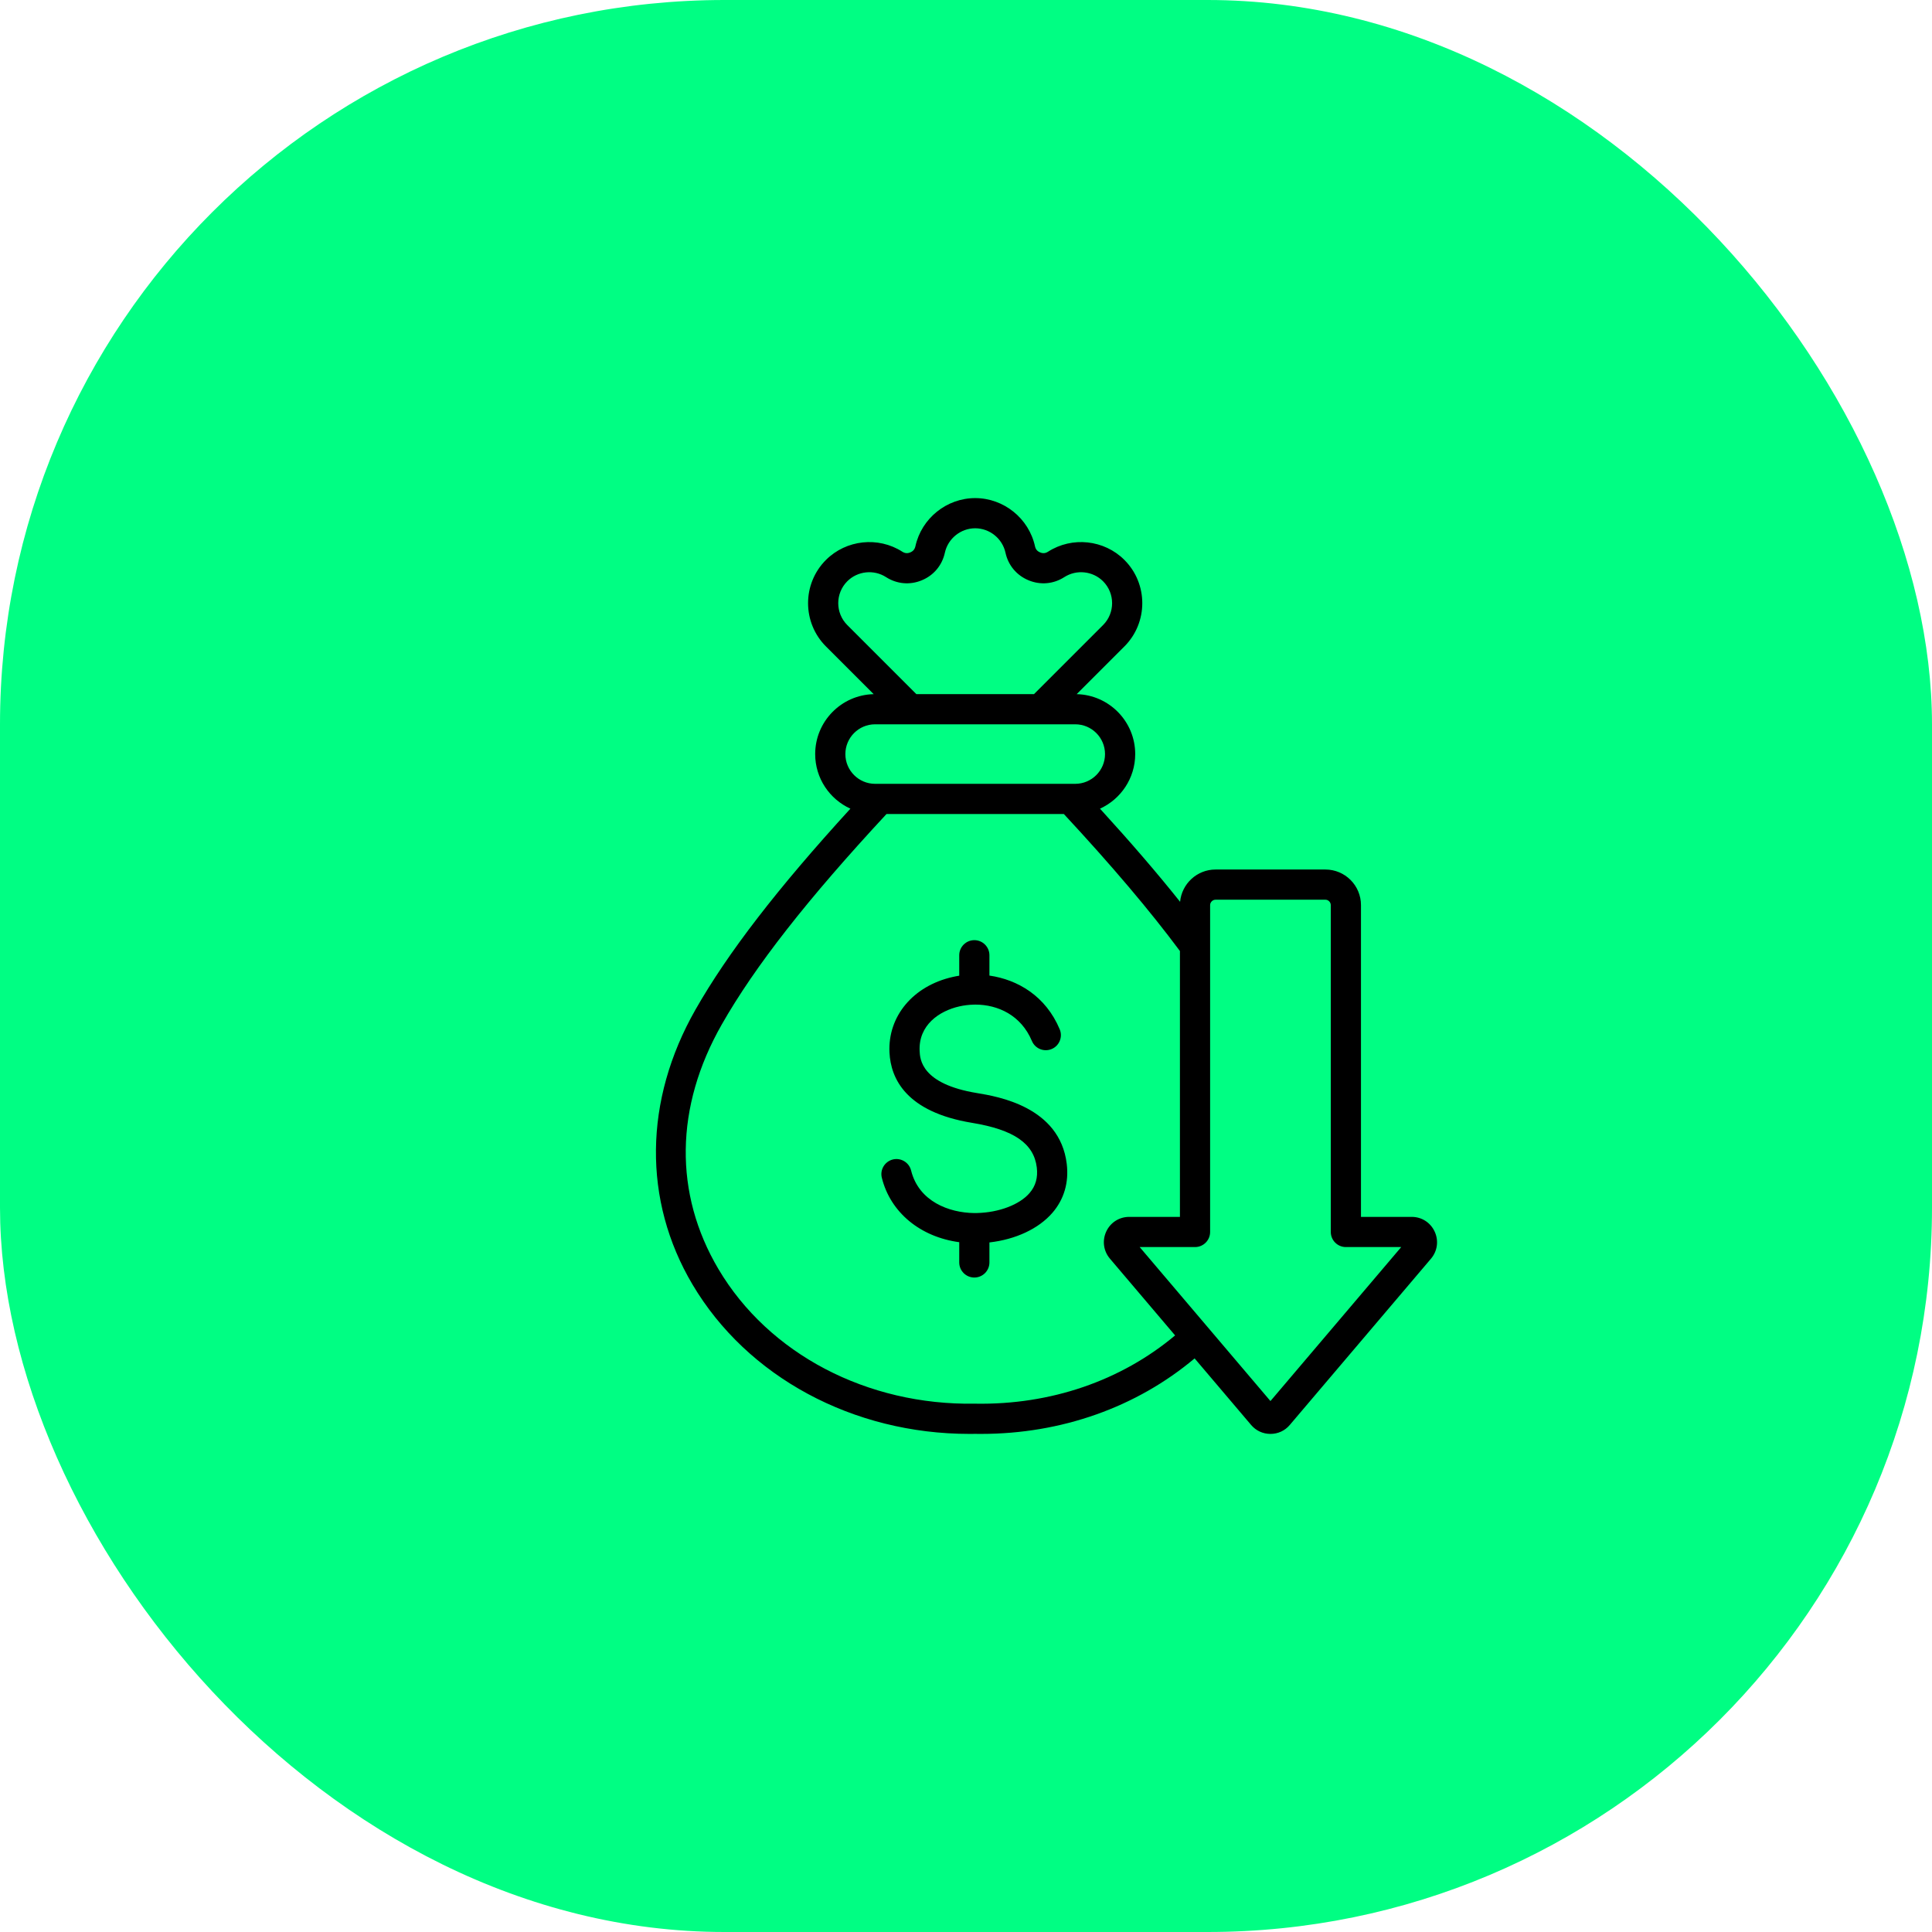
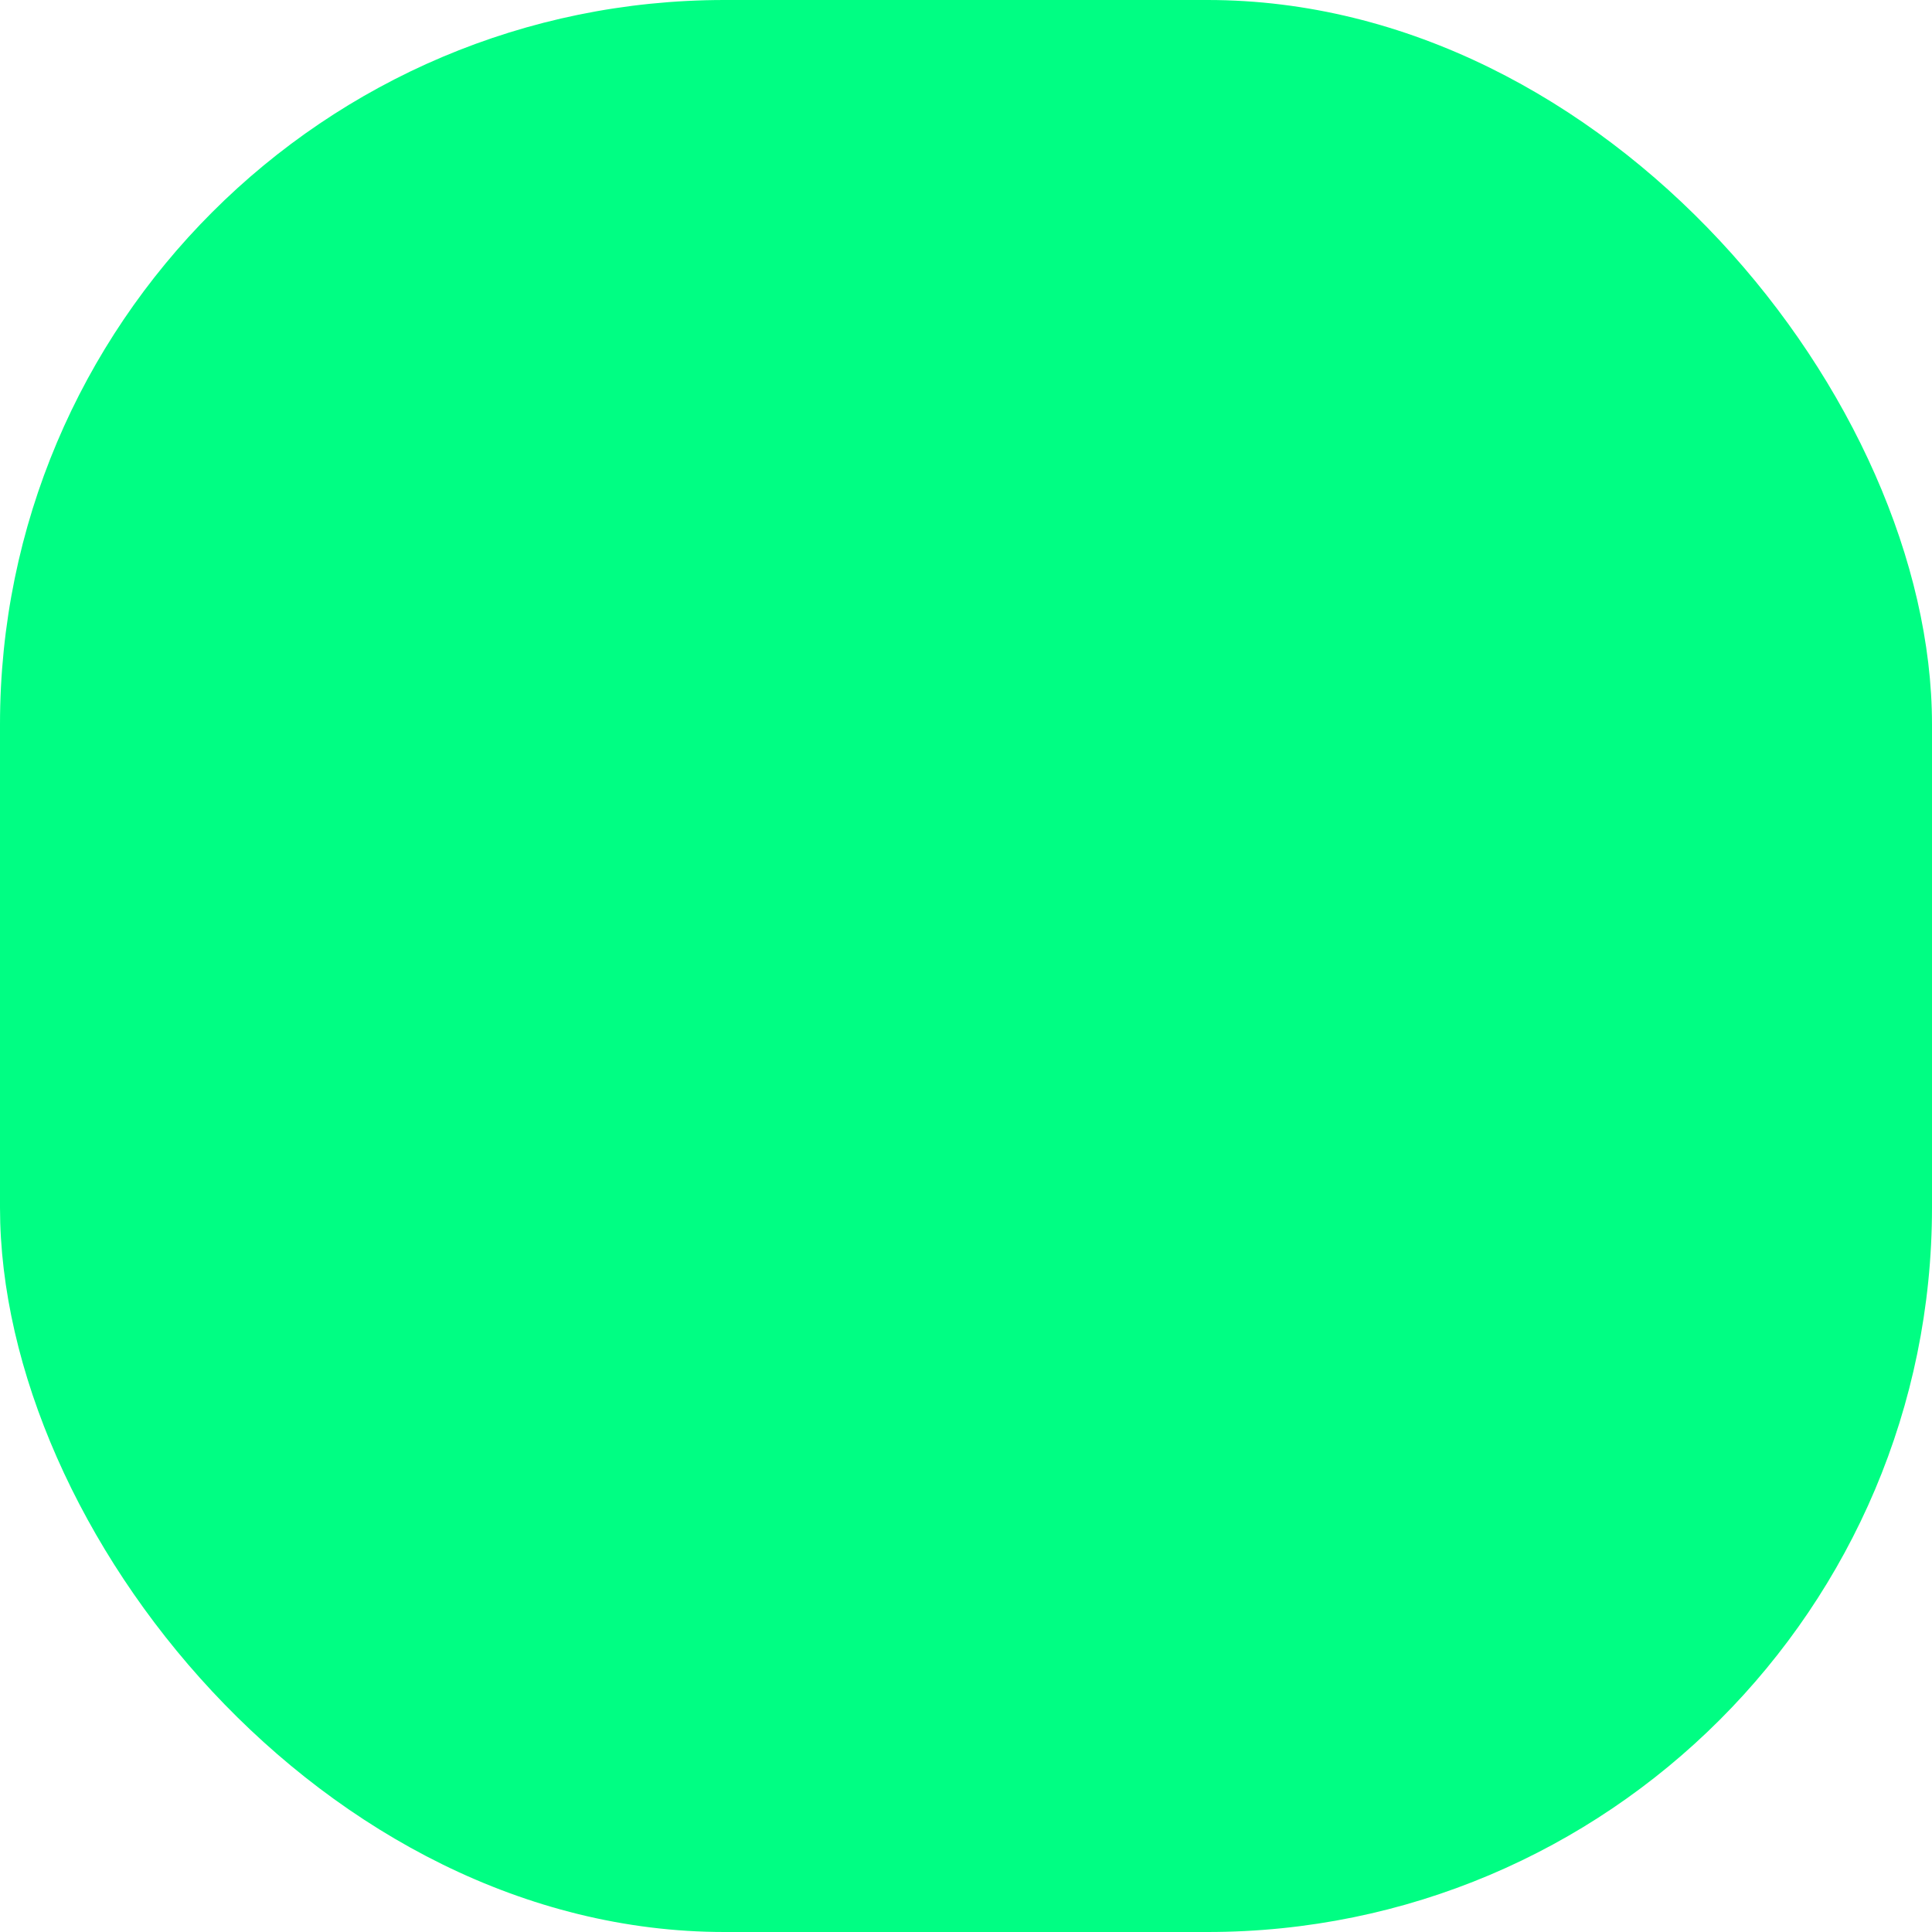
<svg xmlns="http://www.w3.org/2000/svg" width="48" height="48" viewBox="0 0 48 48" fill="none">
  <rect width="48" height="48" rx="18" fill="#00FE83" />
-   <path d="M26.503 28.916C26.559 29.377 26.436 29.798 26.146 30.133C25.803 30.529 25.232 30.794 24.582 30.868V31.365C24.582 31.572 24.414 31.74 24.207 31.74C24 31.74 23.832 31.572 23.832 31.365V30.862C22.871 30.733 22.124 30.128 21.909 29.262C21.858 29.061 21.981 28.858 22.182 28.807C22.383 28.758 22.586 28.88 22.636 29.081C22.829 29.855 23.585 30.131 24.205 30.138C24.208 30.138 24.212 30.138 24.215 30.138C24.236 30.138 24.256 30.138 24.277 30.137C24.819 30.124 25.33 29.93 25.578 29.642C25.73 29.467 25.789 29.259 25.759 29.006C25.686 28.41 25.191 28.068 24.152 27.897C22.512 27.628 22.13 26.798 22.099 26.149C22.055 25.249 22.685 24.495 23.667 24.273C23.721 24.26 23.776 24.25 23.832 24.241V23.733C23.832 23.526 24 23.358 24.207 23.358C24.414 23.358 24.582 23.526 24.582 23.733V24.238C25.286 24.34 25.981 24.746 26.328 25.572C26.408 25.763 26.319 25.983 26.128 26.063C25.936 26.143 25.717 26.053 25.637 25.862C25.367 25.221 24.791 24.96 24.235 24.959C24.219 24.961 24.203 24.961 24.188 24.96C24.067 24.963 23.948 24.978 23.833 25.004C23.336 25.117 22.817 25.467 22.848 26.113C22.858 26.315 22.888 26.93 24.273 27.157C24.782 27.241 26.331 27.495 26.503 28.916ZM35.553 31.271L32.044 35.403C31.923 35.546 31.752 35.625 31.564 35.625C31.376 35.625 31.206 35.546 31.084 35.403L29.68 33.749C28.234 34.964 26.37 35.625 24.375 35.625C24.326 35.625 24.277 35.625 24.228 35.624C24.18 35.625 24.132 35.625 24.085 35.625C21.193 35.625 18.567 34.212 17.205 31.913C15.969 29.827 15.995 27.338 17.279 25.084C18.082 23.674 19.313 22.077 21.128 20.091C20.612 19.857 20.253 19.337 20.253 18.735C20.253 17.925 20.902 17.265 21.706 17.246L20.521 16.061C19.928 15.468 19.928 14.503 20.521 13.911C21.023 13.409 21.82 13.323 22.418 13.707C22.482 13.748 22.545 13.754 22.616 13.724C22.686 13.695 22.726 13.647 22.743 13.572C22.894 12.879 23.519 12.375 24.228 12.375C24.938 12.375 25.562 12.879 25.714 13.572C25.73 13.647 25.77 13.695 25.841 13.724C25.911 13.754 25.974 13.748 26.038 13.707C26.636 13.323 27.434 13.409 27.935 13.911C28.528 14.503 28.528 15.468 27.935 16.061L26.75 17.246C27.555 17.265 28.204 17.925 28.204 18.735C28.204 19.337 27.844 19.857 27.329 20.091C28.093 20.928 28.752 21.693 29.319 22.405C29.361 21.956 29.74 21.603 30.2 21.603H32.929C33.417 21.603 33.814 22 33.813 22.488V30.233H35.073C35.321 30.233 35.54 30.373 35.644 30.599C35.748 30.824 35.713 31.081 35.553 31.271ZM21.051 15.53L22.766 17.245H25.69L27.405 15.53C27.705 15.23 27.705 14.741 27.405 14.441C27.151 14.187 26.746 14.143 26.443 14.338C26.174 14.511 25.85 14.54 25.554 14.417C25.258 14.295 25.049 14.045 24.981 13.732C24.904 13.38 24.588 13.125 24.228 13.125C23.869 13.125 23.552 13.38 23.475 13.732C23.407 14.045 23.198 14.295 22.902 14.417C22.607 14.54 22.282 14.511 22.013 14.338C21.71 14.143 21.305 14.187 21.051 14.441C20.751 14.741 20.751 15.23 21.051 15.53ZM21.003 18.735C21.003 19.142 21.334 19.474 21.742 19.474H26.714C27.122 19.474 27.454 19.142 27.454 18.735C27.454 18.327 27.122 17.995 26.714 17.995H21.742C21.334 17.995 21.003 18.327 21.003 18.735ZM29.195 33.178L27.576 31.271C27.415 31.081 27.38 30.824 27.484 30.598C27.588 30.373 27.807 30.233 28.056 30.233H29.315V23.628C28.57 22.626 27.625 21.51 26.431 20.224H22.025C20.058 22.343 18.755 24.008 17.931 25.455C16.767 27.498 16.739 29.655 17.85 31.531C19.099 33.638 21.541 34.919 24.222 34.874C24.226 34.874 24.23 34.874 24.234 34.874C26.104 34.906 27.851 34.305 29.195 33.178ZM31.473 34.917C31.473 34.917 31.473 34.917 31.473 34.917L31.473 34.917ZM34.813 30.983H33.438C33.231 30.983 33.063 30.815 33.063 30.608V22.488C33.063 22.415 33.002 22.353 32.929 22.353H30.2C30.127 22.353 30.065 22.415 30.065 22.488V30.608C30.065 30.815 29.897 30.983 29.69 30.983H28.315L31.564 34.809L34.813 30.983Z" fill="black" />
</svg>